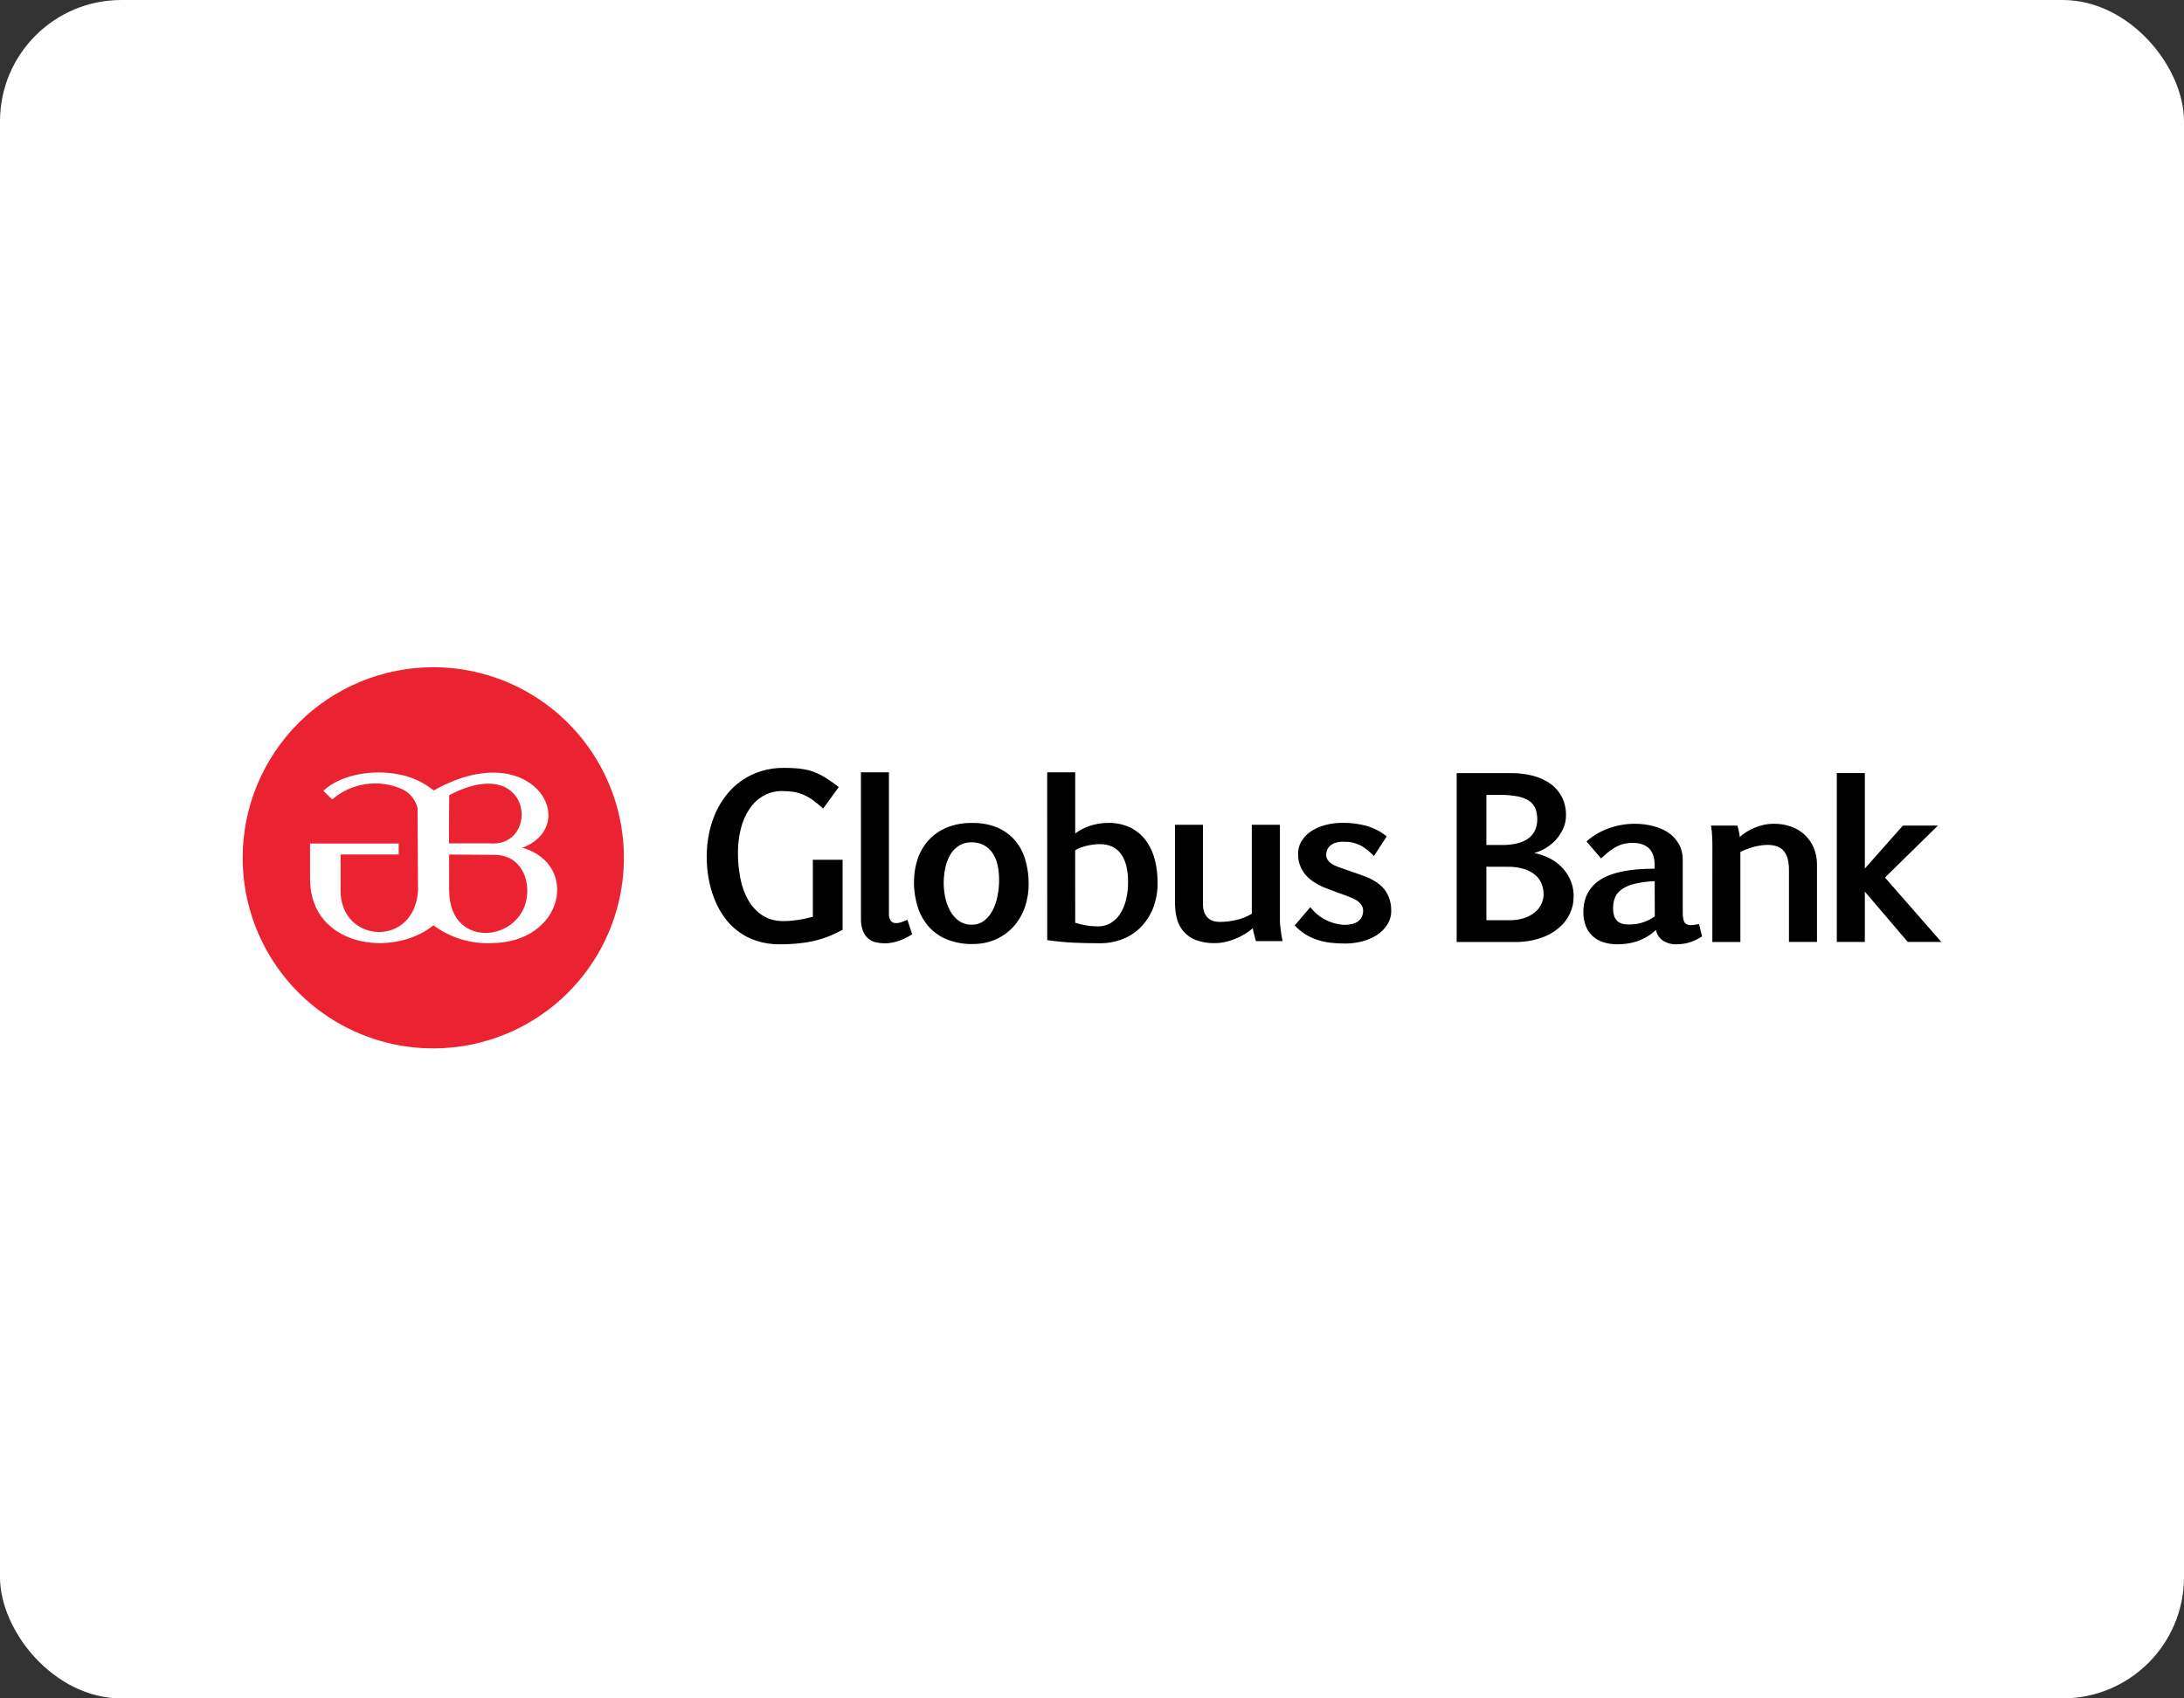
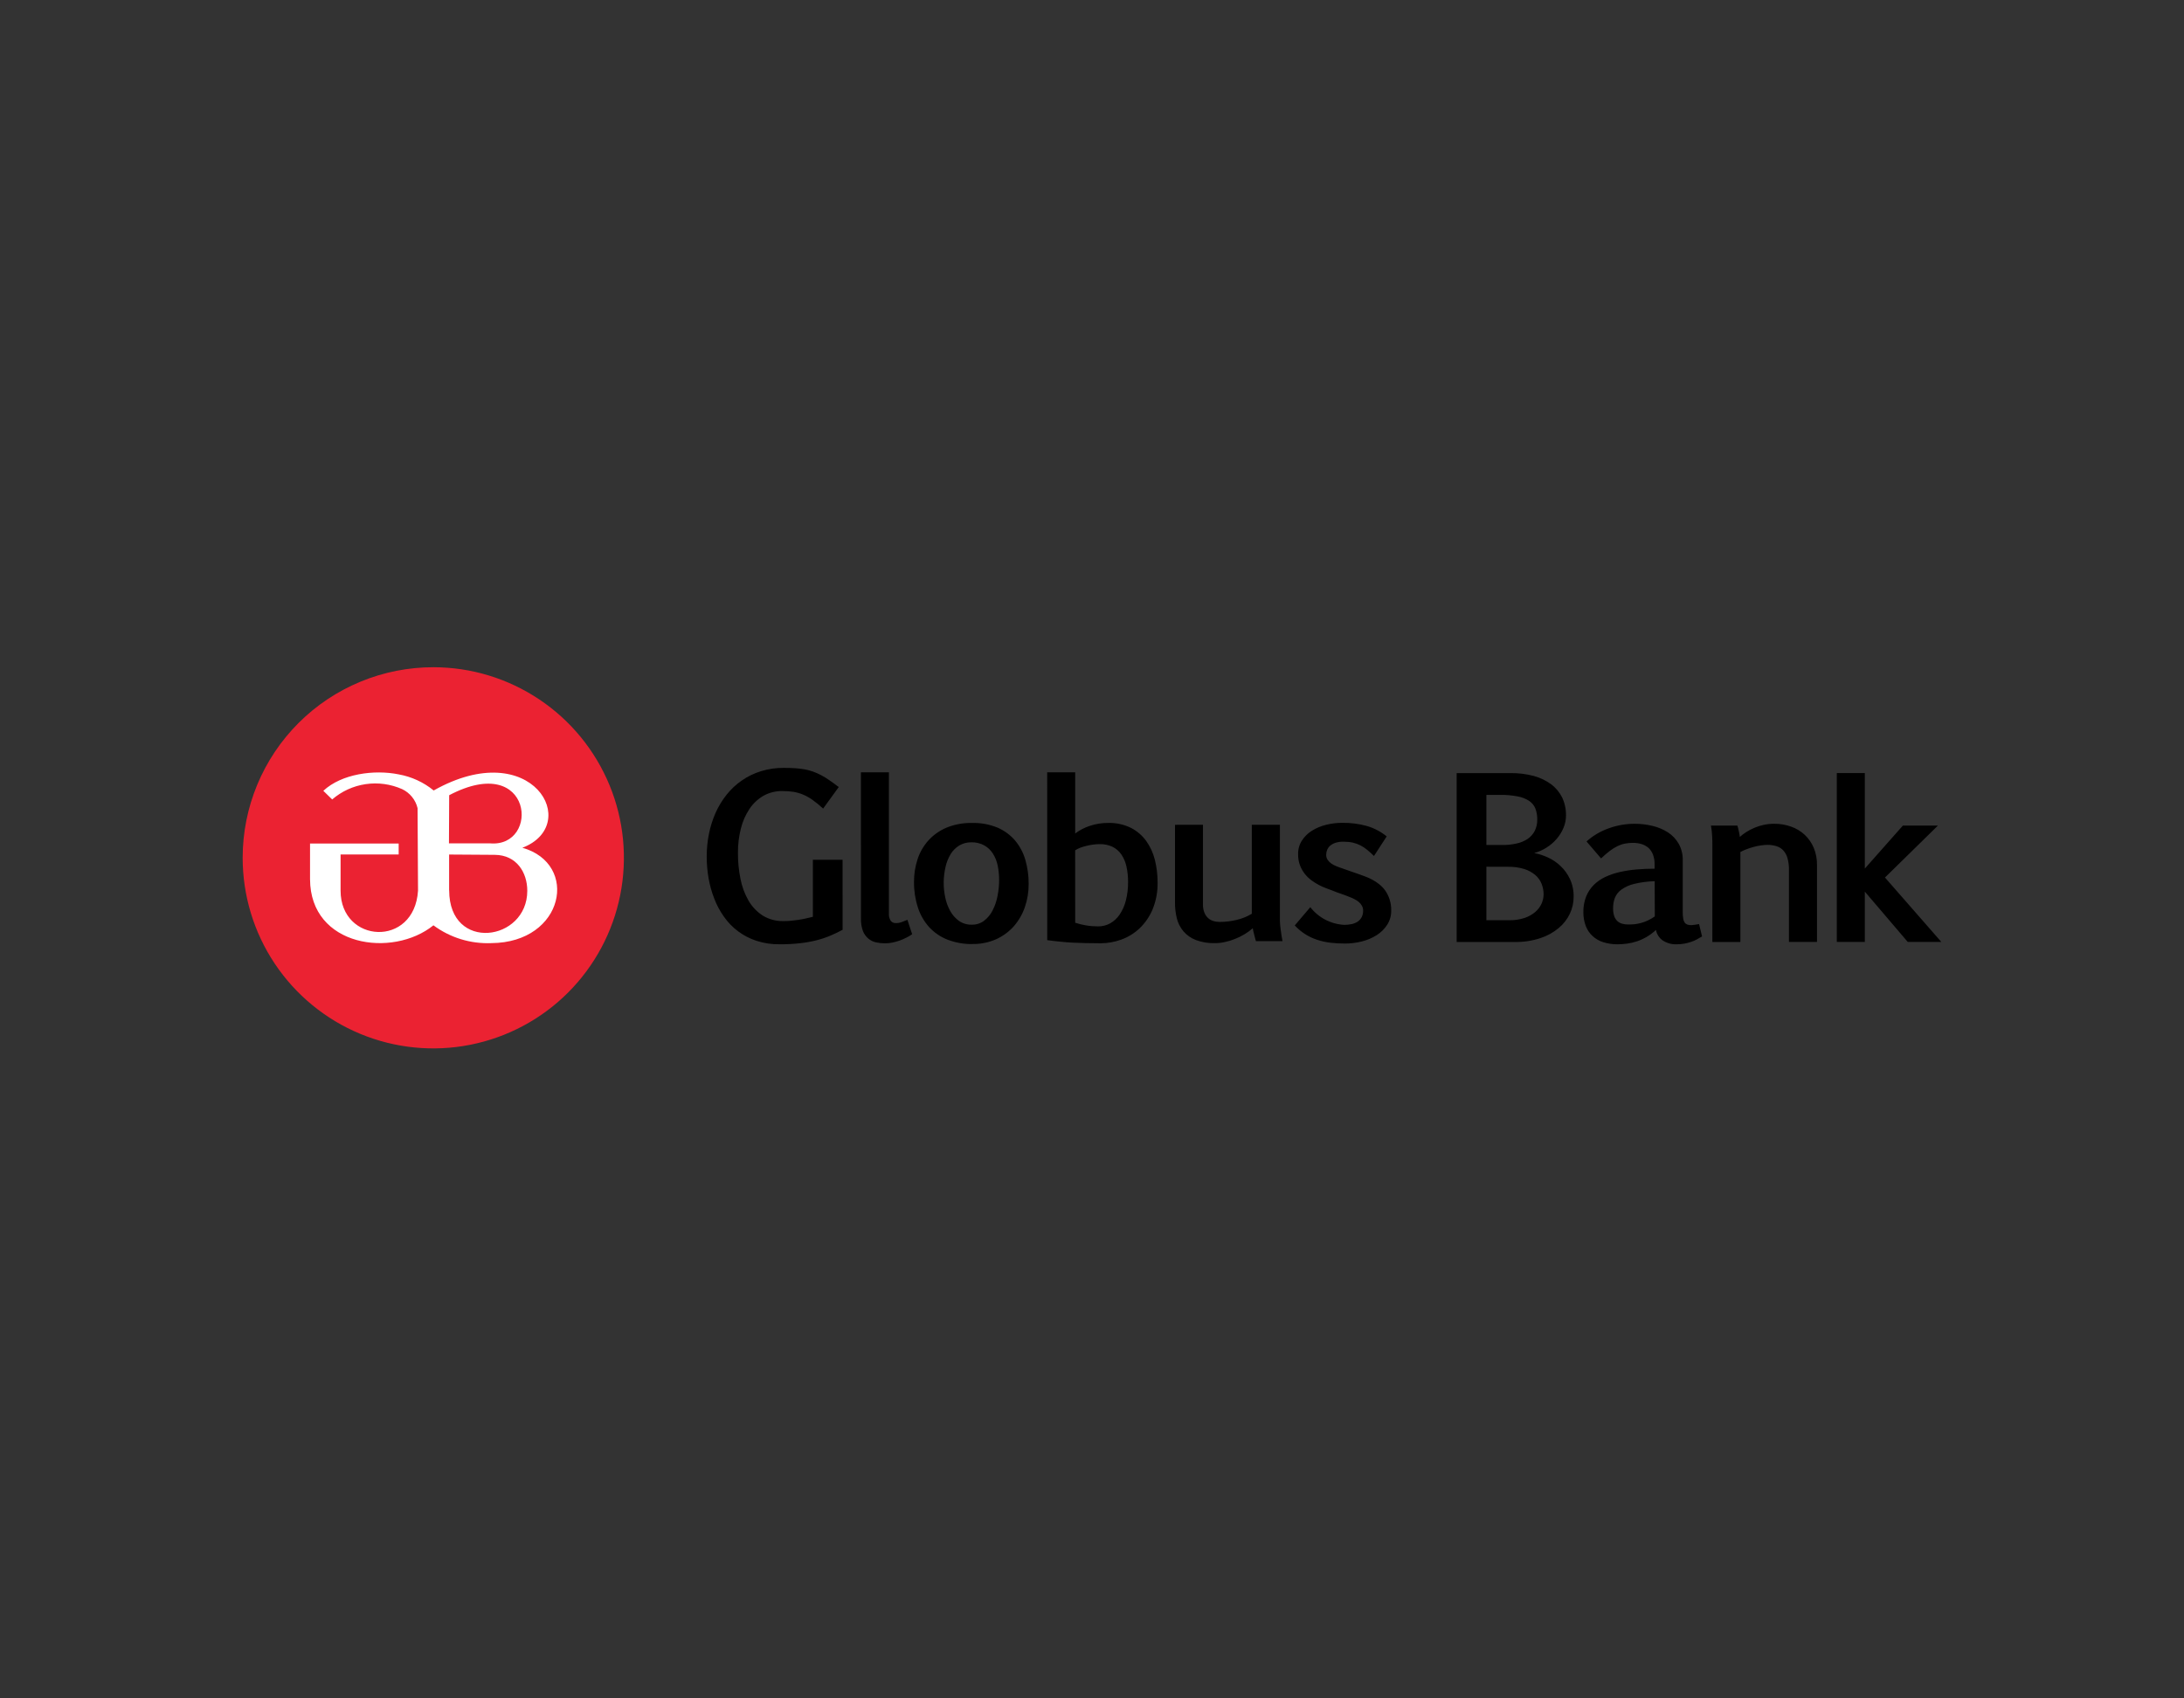
<svg xmlns="http://www.w3.org/2000/svg" width="72" height="56" viewBox="0 0 72 56" fill="none">
  <rect x="0" y="0" width="72" height="56" fill="#333333" stroke="none" />
-   <rect width="72" height="56" rx="4" fill="white" />
  <g clip-path="url(#clip0_1834_76466)">
    <path d="M43.197 29.912C43.331 30.084 43.501 30.226 43.695 30.326C43.889 30.427 44.102 30.484 44.32 30.495C44.403 30.495 44.485 30.486 44.565 30.469C44.635 30.453 44.701 30.426 44.761 30.387C44.814 30.349 44.859 30.299 44.89 30.242C44.923 30.176 44.939 30.102 44.938 30.029C44.939 29.972 44.926 29.915 44.898 29.865C44.872 29.818 44.837 29.776 44.796 29.741C44.752 29.704 44.704 29.673 44.653 29.648C44.603 29.62 44.551 29.597 44.497 29.578C44.4 29.538 44.303 29.502 44.207 29.469C44.111 29.437 44.015 29.402 43.918 29.361C43.852 29.338 43.786 29.314 43.721 29.288C43.637 29.256 43.556 29.22 43.476 29.178C43.391 29.133 43.309 29.081 43.232 29.024C43.15 28.963 43.076 28.891 43.013 28.811C42.947 28.725 42.893 28.63 42.855 28.528C42.813 28.412 42.792 28.288 42.795 28.165C42.791 28.006 42.834 27.851 42.919 27.717C43.004 27.585 43.117 27.474 43.25 27.391C43.394 27.302 43.552 27.236 43.717 27.196C43.893 27.152 44.074 27.13 44.255 27.131C44.525 27.127 44.795 27.162 45.055 27.233C45.296 27.302 45.521 27.42 45.715 27.578L45.296 28.224C45.227 28.155 45.155 28.09 45.08 28.028C45.011 27.971 44.937 27.921 44.859 27.879C44.777 27.837 44.691 27.805 44.602 27.784C44.498 27.762 44.392 27.752 44.286 27.753C44.199 27.751 44.112 27.763 44.029 27.788C43.965 27.808 43.905 27.841 43.853 27.883C43.809 27.921 43.775 27.969 43.753 28.022C43.731 28.074 43.72 28.129 43.72 28.185C43.719 28.243 43.735 28.299 43.766 28.348C43.798 28.395 43.839 28.437 43.885 28.47C43.936 28.505 43.991 28.535 44.048 28.558C44.11 28.584 44.172 28.607 44.236 28.627C44.336 28.664 44.436 28.699 44.537 28.733C44.638 28.767 44.736 28.802 44.837 28.837C44.886 28.857 44.947 28.878 45.019 28.905C45.094 28.933 45.167 28.966 45.238 29.004C45.318 29.046 45.393 29.096 45.464 29.152C45.54 29.212 45.608 29.282 45.665 29.36C45.726 29.448 45.774 29.544 45.807 29.645C45.847 29.766 45.867 29.893 45.864 30.02C45.867 30.186 45.822 30.35 45.732 30.491C45.644 30.628 45.526 30.745 45.387 30.833C45.236 30.928 45.071 30.998 44.898 31.041C44.714 31.088 44.526 31.112 44.336 31.111C44.175 31.111 44.014 31.102 43.853 31.083C43.707 31.065 43.562 31.033 43.422 30.987C43.285 30.942 43.154 30.881 43.032 30.804C42.904 30.723 42.787 30.625 42.684 30.514L43.197 29.912ZM39.658 27.194V29.823C39.656 29.913 39.671 30.002 39.703 30.086C39.729 30.154 39.77 30.215 39.822 30.266C39.872 30.313 39.932 30.347 39.998 30.367C40.069 30.389 40.142 30.399 40.216 30.398C40.399 30.397 40.582 30.375 40.76 30.333C40.939 30.293 41.111 30.224 41.268 30.129V27.194H42.195V30.363C42.197 30.451 42.205 30.54 42.217 30.628C42.23 30.742 42.252 30.877 42.28 31.031H41.404C41.399 31.017 41.391 30.991 41.381 30.95C41.371 30.909 41.359 30.868 41.348 30.823C41.336 30.779 41.327 30.736 41.317 30.696C41.31 30.667 41.304 30.637 41.3 30.607C41.216 30.681 41.125 30.747 41.029 30.804C40.928 30.865 40.822 30.917 40.712 30.96C40.605 31.004 40.493 31.038 40.38 31.061C40.275 31.085 40.168 31.097 40.06 31.097C39.843 31.105 39.627 31.07 39.424 30.995C39.267 30.935 39.127 30.837 39.016 30.71C38.912 30.586 38.837 30.441 38.798 30.284C38.755 30.112 38.734 29.935 38.736 29.758V27.196L39.658 27.194ZM35.446 30.424C35.559 30.462 35.675 30.491 35.793 30.511C35.927 30.534 36.064 30.545 36.2 30.545C36.34 30.546 36.477 30.512 36.599 30.445C36.724 30.374 36.831 30.275 36.911 30.156C37.005 30.015 37.075 29.858 37.116 29.694C37.167 29.492 37.191 29.285 37.189 29.077C37.19 28.906 37.172 28.735 37.135 28.567C37.105 28.427 37.048 28.293 36.968 28.174C36.895 28.067 36.795 27.981 36.679 27.922C36.548 27.86 36.403 27.83 36.257 27.833C36.181 27.834 36.105 27.839 36.029 27.849C35.955 27.86 35.881 27.874 35.807 27.892C35.74 27.909 35.673 27.93 35.608 27.954C35.551 27.976 35.496 28.003 35.445 28.036L35.446 30.424ZM34.523 25.464H35.446V27.482C35.59 27.373 35.752 27.288 35.925 27.232C36.123 27.165 36.331 27.132 36.54 27.134C36.798 27.128 37.054 27.184 37.285 27.297C37.484 27.4 37.655 27.547 37.787 27.728C37.92 27.915 38.017 28.126 38.072 28.35C38.132 28.59 38.163 28.836 38.162 29.084C38.17 29.391 38.114 29.696 37.999 29.981C37.9 30.218 37.753 30.433 37.568 30.61C37.394 30.774 37.189 30.9 36.965 30.981C36.747 31.06 36.517 31.101 36.285 31.102C36.107 31.102 35.944 31.1 35.795 31.096C35.647 31.092 35.502 31.087 35.364 31.081C35.226 31.074 35.088 31.064 34.952 31.049C34.816 31.036 34.673 31.019 34.524 30.999L34.523 25.464ZM32.033 30.489C32.18 30.493 32.324 30.448 32.441 30.36C32.559 30.27 32.654 30.155 32.721 30.023C32.798 29.874 32.853 29.714 32.884 29.55C32.92 29.373 32.938 29.194 32.938 29.014C32.938 28.853 32.922 28.693 32.89 28.535C32.861 28.396 32.808 28.262 32.731 28.142C32.66 28.03 32.562 27.938 32.446 27.873C32.316 27.803 32.17 27.769 32.022 27.773C31.884 27.771 31.747 27.806 31.627 27.876C31.511 27.947 31.413 28.043 31.342 28.159C31.262 28.291 31.204 28.435 31.171 28.586C31.094 28.918 31.091 29.264 31.163 29.597C31.195 29.751 31.25 29.9 31.326 30.038C31.397 30.166 31.495 30.278 31.614 30.364C31.737 30.449 31.884 30.493 32.034 30.489L32.033 30.489ZM32.064 31.128C31.781 31.133 31.5 31.083 31.235 30.982C31.005 30.892 30.799 30.75 30.631 30.569C30.463 30.381 30.336 30.16 30.26 29.921C30.172 29.649 30.129 29.364 30.132 29.078C30.131 28.824 30.17 28.572 30.249 28.331C30.323 28.103 30.445 27.893 30.604 27.714C30.77 27.531 30.975 27.386 31.203 27.29C31.472 27.181 31.76 27.128 32.05 27.135C32.338 27.128 32.623 27.181 32.889 27.29C33.112 27.387 33.31 27.533 33.468 27.718C33.623 27.905 33.738 28.123 33.804 28.357C33.877 28.613 33.914 28.878 33.912 29.144C33.914 29.405 33.871 29.666 33.786 29.913C33.706 30.145 33.581 30.36 33.42 30.544C33.258 30.725 33.059 30.87 32.838 30.97C32.594 31.077 32.331 31.13 32.065 31.126L32.064 31.128ZM28.382 25.464H29.305V30.104C29.296 30.194 29.317 30.284 29.364 30.36C29.383 30.385 29.408 30.405 29.436 30.418C29.465 30.431 29.496 30.437 29.527 30.436C29.595 30.438 29.663 30.427 29.726 30.403C29.781 30.383 29.845 30.357 29.915 30.329L30.071 30.804C30.009 30.847 29.945 30.885 29.877 30.918C29.806 30.955 29.733 30.986 29.658 31.013C29.58 31.04 29.5 31.062 29.419 31.079C29.339 31.095 29.257 31.104 29.175 31.104C29.075 31.104 28.976 31.093 28.88 31.072C28.787 31.052 28.7 31.009 28.628 30.949C28.548 30.882 28.487 30.796 28.449 30.699C28.401 30.567 28.378 30.427 28.383 30.287L28.382 25.464ZM27.778 30.658C27.649 30.728 27.517 30.79 27.381 30.848C27.235 30.91 27.085 30.961 26.931 31C26.751 31.046 26.569 31.079 26.384 31.099C26.157 31.125 25.929 31.137 25.7 31.135C25.442 31.139 25.185 31.1 24.939 31.021C24.507 30.881 24.131 30.603 23.87 30.231C23.738 30.046 23.63 29.846 23.549 29.634C23.463 29.415 23.4 29.189 23.36 28.957C23.318 28.72 23.298 28.48 23.298 28.239C23.298 27.987 23.323 27.736 23.373 27.489C23.42 27.252 23.494 27.02 23.592 26.798C23.688 26.585 23.809 26.385 23.955 26.202C24.098 26.023 24.266 25.865 24.455 25.735C24.648 25.601 24.861 25.498 25.085 25.429C25.33 25.353 25.586 25.316 25.842 25.319C25.977 25.319 26.101 25.323 26.212 25.33C26.317 25.336 26.421 25.349 26.524 25.367C26.618 25.384 26.71 25.408 26.799 25.44C26.89 25.472 26.978 25.511 27.063 25.556C27.158 25.605 27.25 25.661 27.338 25.723C27.433 25.788 27.537 25.864 27.651 25.951L27.136 26.661C27.028 26.56 26.914 26.466 26.794 26.38C26.697 26.309 26.591 26.249 26.48 26.202C26.378 26.159 26.271 26.128 26.161 26.109C26.039 26.091 25.916 26.082 25.793 26.083C25.574 26.079 25.358 26.133 25.166 26.24C24.982 26.348 24.824 26.497 24.706 26.675C24.576 26.872 24.48 27.091 24.424 27.321C24.358 27.582 24.326 27.85 24.328 28.119C24.326 28.406 24.354 28.692 24.41 28.973C24.458 29.225 24.547 29.468 24.674 29.691C24.788 29.89 24.949 30.06 25.141 30.186C25.348 30.313 25.587 30.377 25.829 30.37C25.908 30.372 25.987 30.369 26.066 30.36C26.15 30.349 26.234 30.343 26.319 30.33C26.405 30.317 26.489 30.301 26.57 30.283C26.652 30.265 26.728 30.247 26.798 30.229V28.349H27.777L27.778 30.658ZM61.478 28.639L62.732 27.222H63.887L62.142 28.934L64 31.058H62.893L61.478 29.399V31.058H60.554V25.49H61.478L61.478 28.639ZM56.452 27.88C56.452 27.803 56.452 27.706 56.445 27.585C56.441 27.463 56.428 27.342 56.405 27.222H57.276C57.284 27.245 57.291 27.268 57.297 27.291C57.303 27.32 57.311 27.353 57.319 27.387C57.328 27.421 57.335 27.458 57.342 27.494C57.348 27.53 57.352 27.565 57.357 27.596C57.421 27.538 57.49 27.485 57.563 27.439C57.739 27.326 57.934 27.244 58.138 27.199C58.253 27.174 58.37 27.161 58.488 27.162C58.677 27.16 58.864 27.191 59.043 27.254C59.208 27.311 59.361 27.402 59.49 27.52C59.619 27.64 59.722 27.786 59.791 27.948C59.866 28.128 59.904 28.322 59.901 28.518V31.058H58.977V28.694C58.98 28.562 58.964 28.431 58.931 28.304C58.906 28.208 58.859 28.12 58.794 28.045C58.734 27.979 58.657 27.93 58.572 27.903C58.475 27.872 58.372 27.857 58.27 27.858C58.198 27.858 58.127 27.864 58.056 27.875C57.978 27.885 57.9 27.901 57.824 27.922C57.745 27.943 57.667 27.968 57.59 27.997C57.516 28.023 57.444 28.055 57.375 28.093V31.059H56.451L56.452 27.88ZM54.55 29.056C54.322 29.061 54.095 29.09 53.873 29.144C53.723 29.179 53.581 29.242 53.455 29.331C53.359 29.398 53.284 29.492 53.239 29.601C53.198 29.709 53.178 29.824 53.179 29.94C53.176 30.028 53.188 30.116 53.214 30.2C53.234 30.263 53.269 30.32 53.316 30.367C53.361 30.41 53.418 30.441 53.479 30.457C53.544 30.475 53.612 30.484 53.681 30.483C53.748 30.483 53.815 30.479 53.885 30.474C53.958 30.466 54.03 30.452 54.101 30.432C54.177 30.411 54.252 30.384 54.323 30.351C54.404 30.313 54.481 30.268 54.554 30.216L54.55 29.056ZM52.303 27.745C52.512 27.557 52.756 27.412 53.021 27.317C53.301 27.213 53.597 27.161 53.895 27.162C54.095 27.162 54.294 27.186 54.488 27.234C54.667 27.277 54.838 27.349 54.993 27.449C55.138 27.545 55.258 27.673 55.344 27.824C55.435 27.99 55.48 28.177 55.475 28.366V30.078C55.474 30.147 55.479 30.217 55.49 30.286C55.496 30.333 55.512 30.377 55.537 30.416C55.559 30.448 55.589 30.471 55.625 30.485C55.667 30.499 55.712 30.505 55.757 30.504C55.792 30.502 55.828 30.499 55.863 30.493C55.918 30.485 55.968 30.477 56.013 30.469L56.112 30.876C56.055 30.911 55.996 30.944 55.938 30.976C55.876 31.008 55.813 31.035 55.747 31.057C55.675 31.082 55.602 31.101 55.528 31.114C55.441 31.129 55.353 31.136 55.265 31.136C55.108 31.141 54.953 31.098 54.82 31.012C54.761 30.972 54.71 30.92 54.671 30.86C54.632 30.8 54.605 30.733 54.592 30.662C54.498 30.751 54.395 30.828 54.283 30.893C54.181 30.953 54.074 31.001 53.962 31.039C53.856 31.074 53.746 31.099 53.636 31.114C53.532 31.128 53.427 31.135 53.322 31.136C53.164 31.137 53.007 31.114 52.857 31.067C52.726 31.027 52.606 30.958 52.505 30.866C52.406 30.776 52.33 30.664 52.281 30.54C52.225 30.393 52.197 30.236 52.199 30.079C52.195 29.902 52.226 29.727 52.289 29.563C52.346 29.42 52.432 29.29 52.54 29.18C52.651 29.071 52.779 28.982 52.92 28.916C53.074 28.844 53.236 28.789 53.402 28.753C53.584 28.712 53.768 28.683 53.954 28.668C54.148 28.651 54.345 28.643 54.547 28.643V28.505C54.55 28.394 54.532 28.283 54.494 28.178C54.462 28.095 54.412 28.019 54.347 27.957C54.281 27.901 54.204 27.858 54.121 27.832C54.026 27.804 53.928 27.79 53.83 27.791C53.744 27.791 53.658 27.799 53.573 27.815C53.489 27.831 53.406 27.859 53.329 27.896C53.239 27.94 53.154 27.993 53.075 28.053C52.973 28.131 52.875 28.215 52.783 28.304L52.303 27.745ZM49.002 26.209V27.862H49.52C49.681 27.864 49.841 27.848 49.998 27.812C50.129 27.785 50.253 27.733 50.365 27.659C50.463 27.591 50.542 27.501 50.597 27.395C50.654 27.279 50.681 27.15 50.679 27.021C50.681 26.898 50.66 26.776 50.618 26.661C50.577 26.559 50.506 26.471 50.414 26.409C50.299 26.335 50.171 26.284 50.036 26.26C49.844 26.224 49.648 26.206 49.453 26.209H49.002ZM49.002 28.578V30.342H49.751C49.923 30.346 50.094 30.32 50.258 30.268C50.388 30.225 50.508 30.158 50.613 30.07C50.702 29.995 50.773 29.901 50.82 29.796C50.864 29.7 50.887 29.595 50.888 29.489C50.888 29.369 50.865 29.249 50.82 29.137C50.775 29.026 50.703 28.926 50.611 28.848C50.503 28.76 50.38 28.693 50.246 28.652C50.073 28.601 49.893 28.576 49.712 28.58L49.002 28.578ZM49.804 25.491C50.06 25.488 50.316 25.52 50.563 25.585C50.768 25.64 50.962 25.732 51.133 25.857C51.288 25.972 51.413 26.122 51.499 26.294C51.586 26.479 51.63 26.682 51.626 26.887C51.627 27.027 51.599 27.166 51.544 27.295C51.489 27.428 51.413 27.551 51.319 27.66C51.223 27.772 51.11 27.868 50.985 27.947C50.859 28.028 50.722 28.088 50.578 28.127C50.732 28.156 50.882 28.204 51.024 28.27C51.178 28.339 51.32 28.434 51.443 28.551C51.574 28.674 51.68 28.82 51.756 28.982C51.841 29.167 51.883 29.369 51.878 29.573C51.878 29.764 51.836 29.953 51.754 30.126C51.667 30.31 51.541 30.472 51.384 30.601C51.205 30.75 50.998 30.863 50.777 30.934C50.506 31.022 50.223 31.065 49.939 31.059H48.022V25.491L49.804 25.491Z" fill="black" />
    <path fill-rule="evenodd" clip-rule="evenodd" d="M14.294 22C15.536 22.002 16.75 22.372 17.782 23.064C18.814 23.755 19.618 24.738 20.093 25.886C20.567 27.034 20.69 28.298 20.446 29.516C20.203 30.734 19.603 31.853 18.724 32.731C17.845 33.609 16.725 34.206 15.506 34.448C14.288 34.69 13.025 34.565 11.877 34.089C10.729 33.613 9.748 32.807 9.058 31.774C8.368 30.741 8 29.526 8 28.284C8 27.458 8.163 26.64 8.479 25.877C8.796 25.114 9.259 24.421 9.844 23.837C10.428 23.253 11.122 22.791 11.886 22.476C12.649 22.16 13.468 21.999 14.294 22Z" fill="#EB2232" />
    <path fill-rule="evenodd" clip-rule="evenodd" d="M14.806 29.359V28.176L16.308 28.186C17.031 28.19 17.383 28.768 17.383 29.372C17.383 31.043 14.81 31.401 14.808 29.359M14.808 26.22C17.578 24.766 17.822 27.959 16.15 27.807H14.801L14.808 26.22ZM17.221 27.953C19.207 27.193 17.547 24.232 14.297 26.064C13.964 25.791 13.566 25.609 13.143 25.533C12.339 25.37 11.263 25.512 10.659 26.075L10.951 26.36C11.264 26.09 11.646 25.915 12.055 25.855C12.463 25.795 12.88 25.852 13.258 26.02C13.384 26.08 13.495 26.167 13.583 26.276C13.671 26.384 13.734 26.511 13.766 26.647L13.781 29.367C13.662 31.257 11.228 31.111 11.228 29.367V28.174H13.143V27.814H10.221V28.988C10.228 31.221 12.944 31.597 14.289 30.51C14.839 30.918 15.513 31.125 16.197 31.097C18.608 31.081 19.105 28.48 17.215 27.951L17.221 27.953Z" fill="white" />
  </g>
  <defs>
    <clipPath id="clip0_1834_76466">
      <rect width="56" height="12.568" fill="white" transform="translate(8 22)" />
    </clipPath>
  </defs>
</svg>